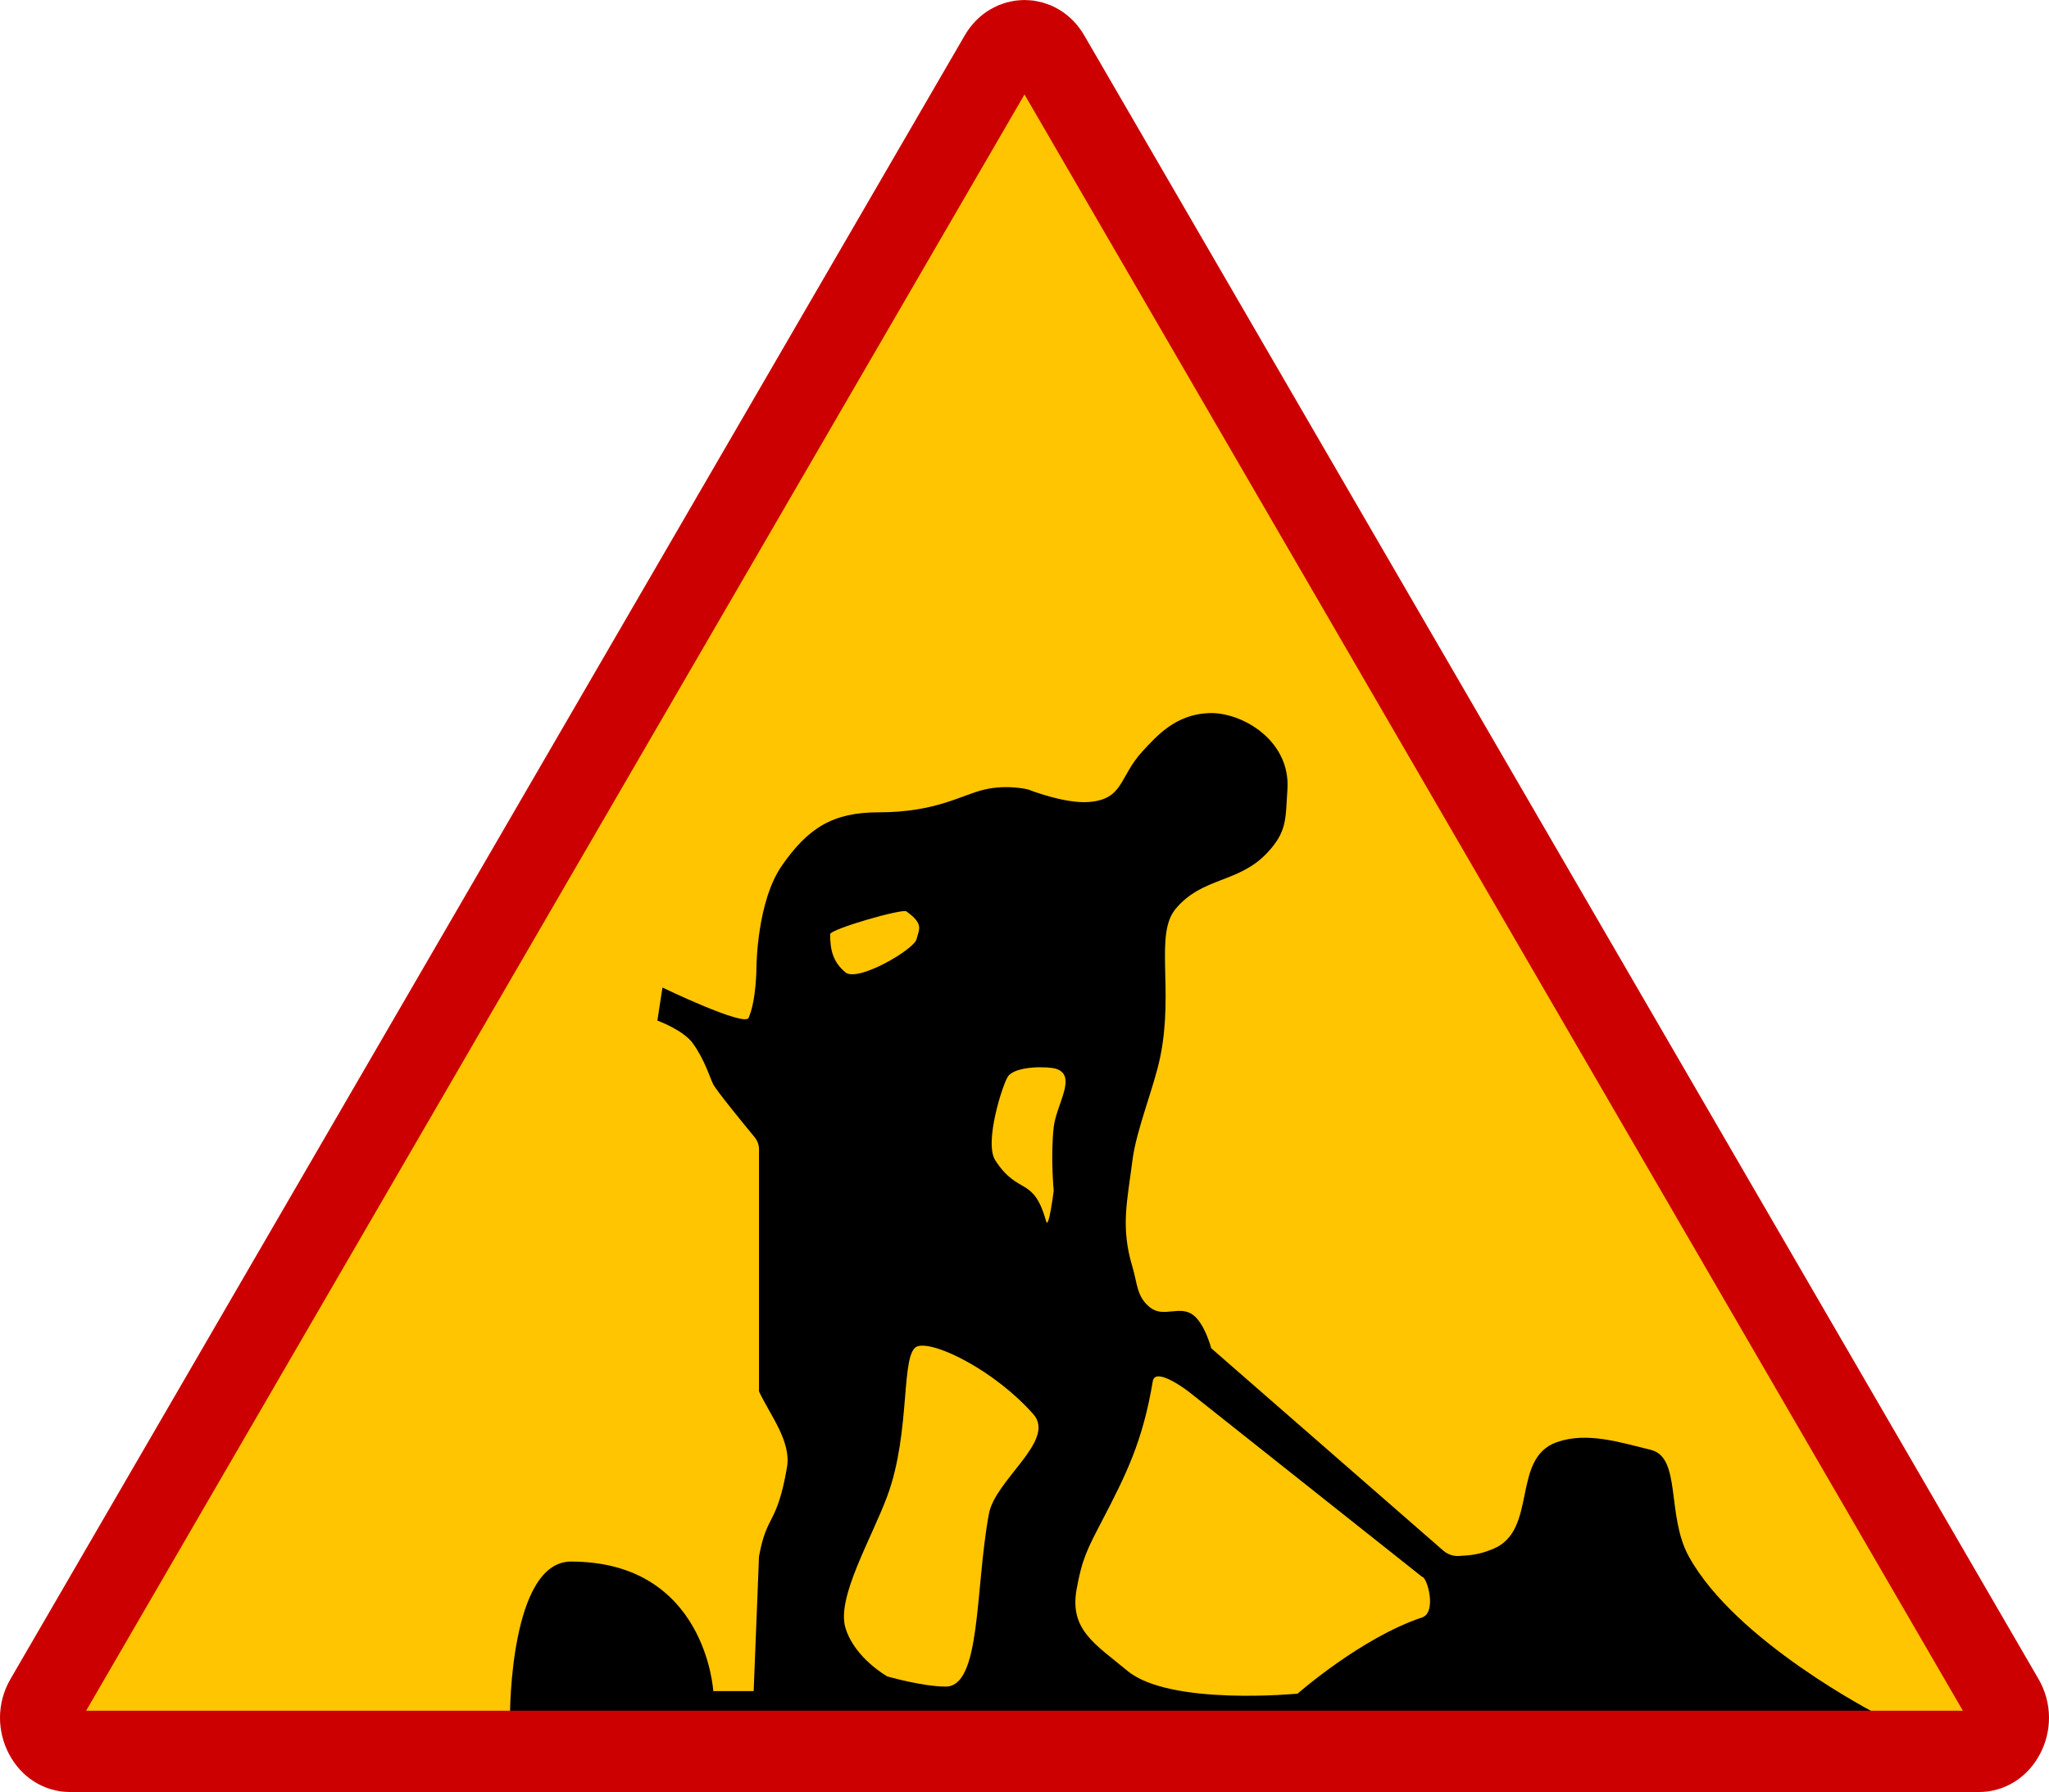
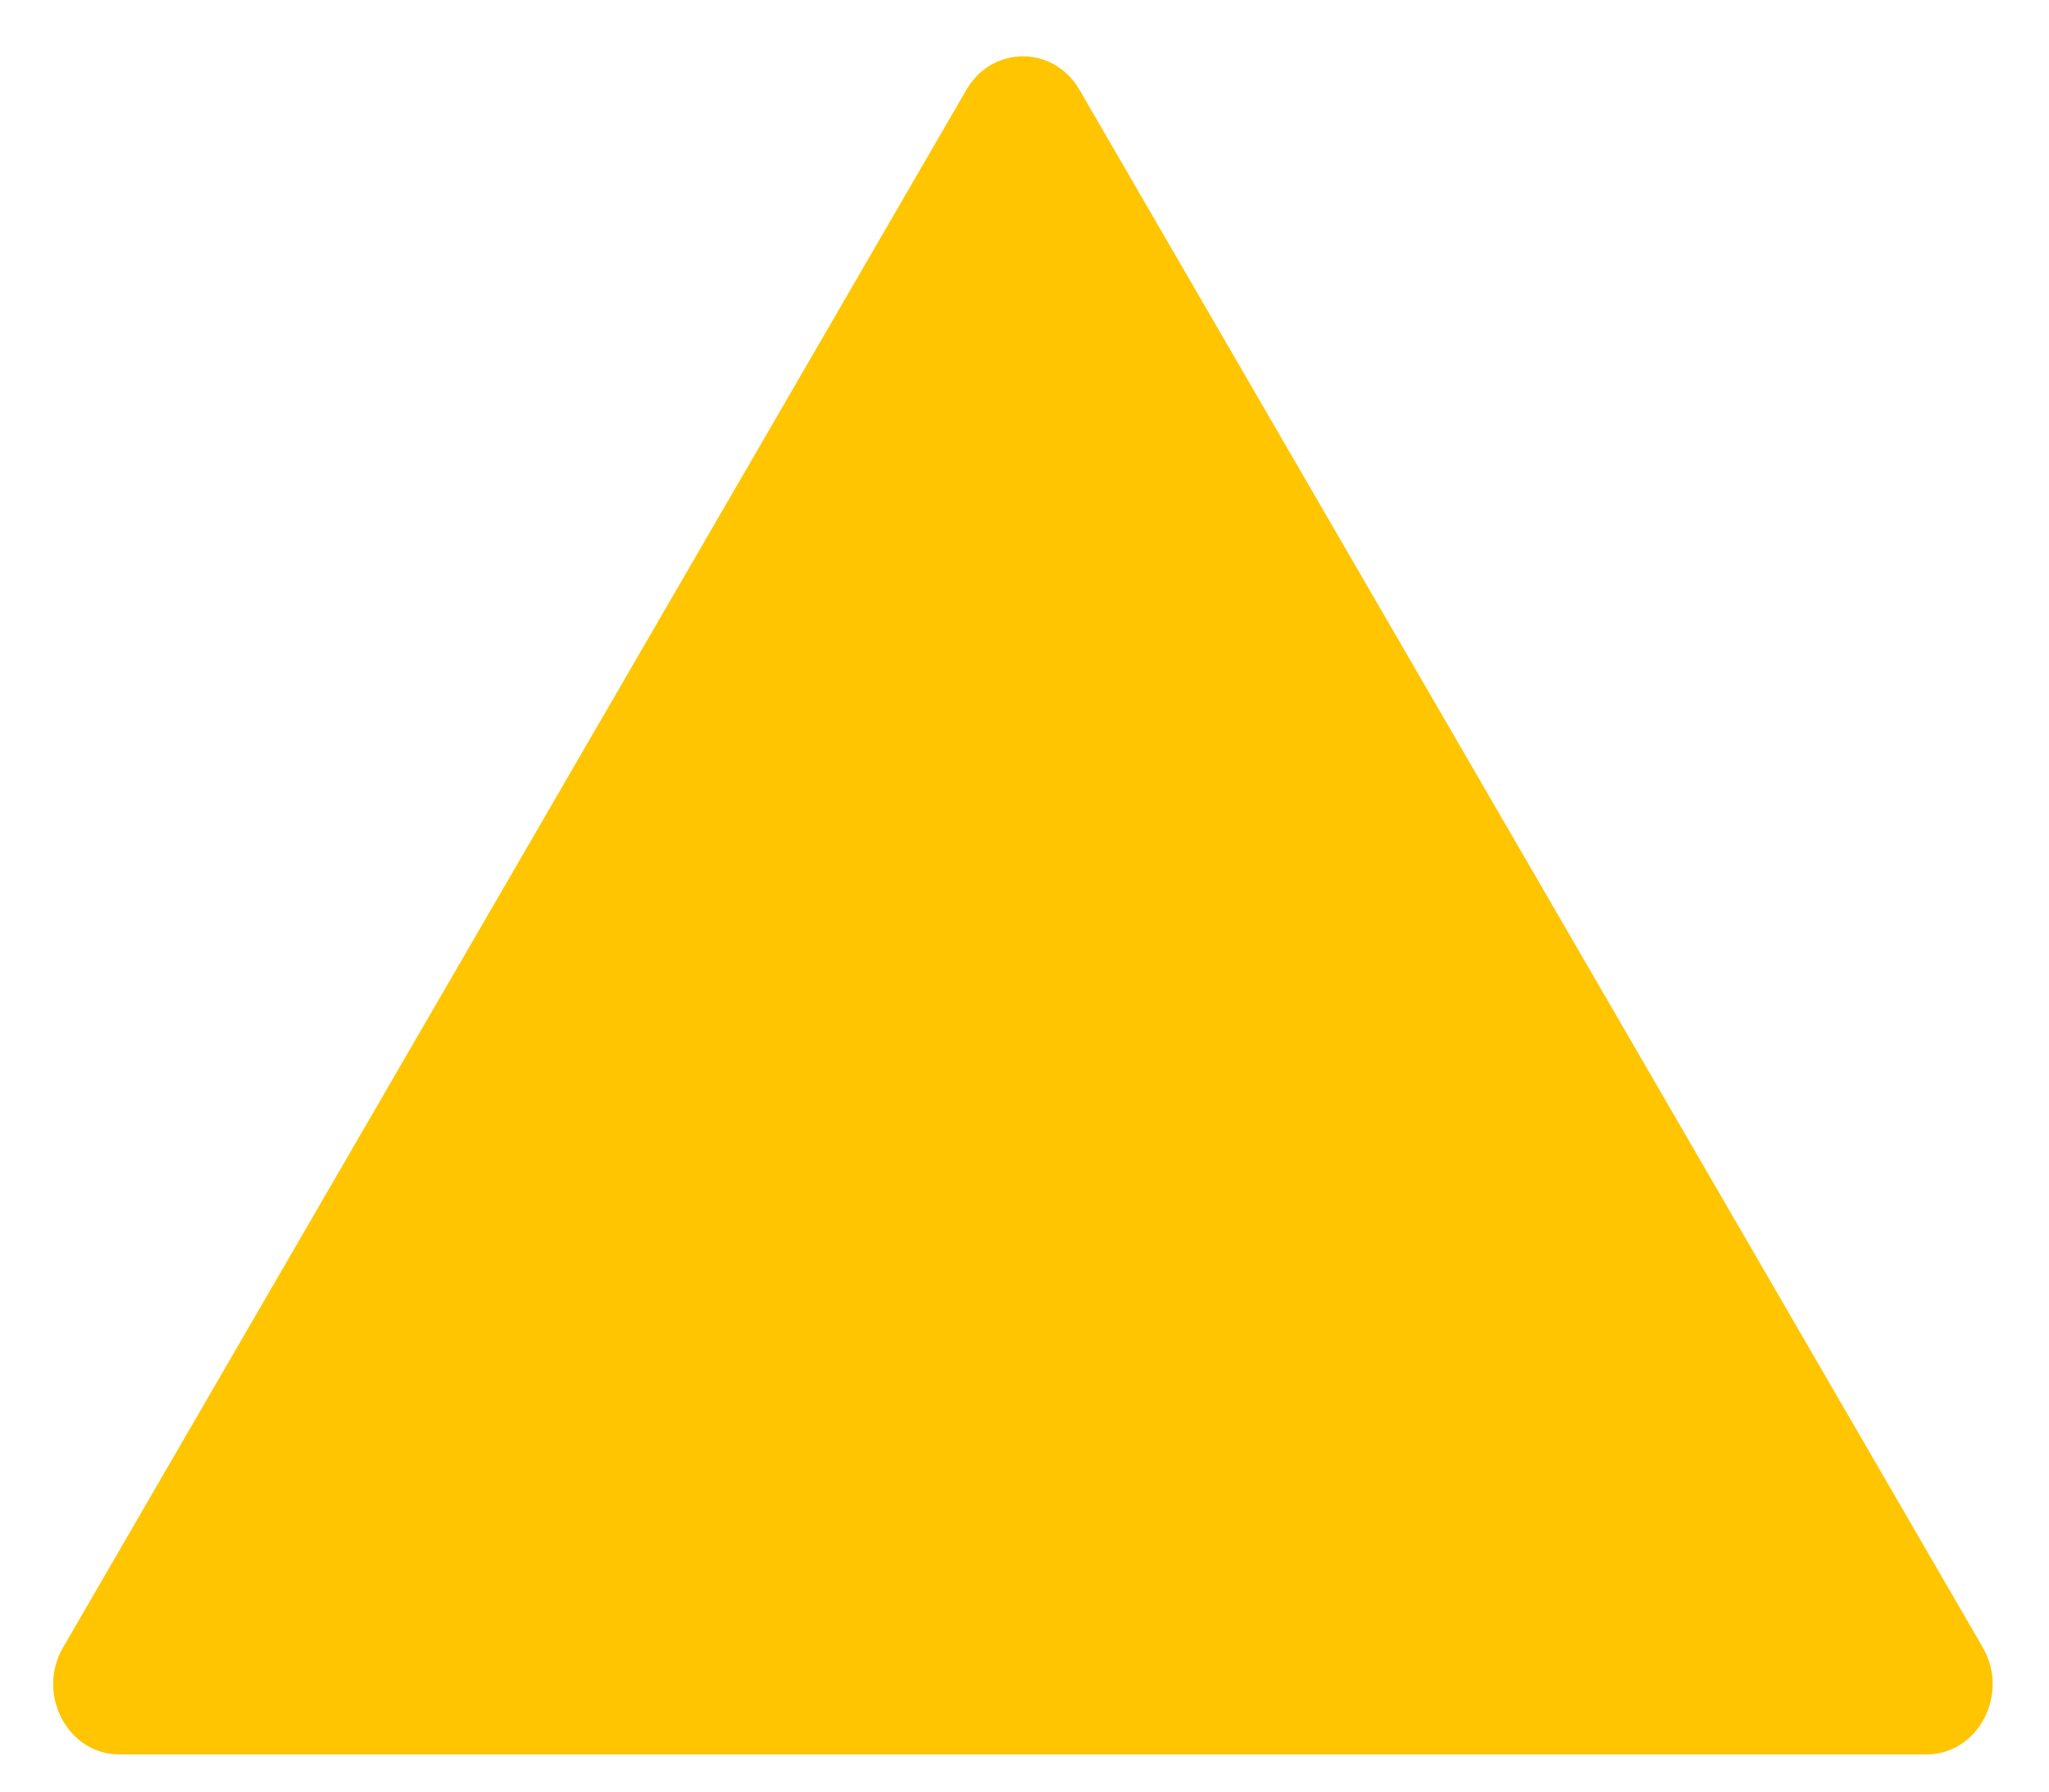
<svg xmlns="http://www.w3.org/2000/svg" width="655" height="573" viewBox="0 0 655 573" fill="none">
  <path d="M308.929 28.71C317.208 14.43 336.792 14.43 345.071 28.71L633.829 526.762C642.51 541.736 632.343 561 615.758 561H38.242C21.657 561 11.49 541.736 20.171 526.761L308.929 28.71Z" fill="#FFC500" />
-   <path d="M182.531 499.314C163.04 499.314 163.04 548.041 163.04 548.041H599.96C599.96 548.041 554.871 524.937 539.863 497.69C532.604 484.513 537.586 465.987 527.681 463.581C517.776 461.175 507.241 457.742 497.633 461.145C483.02 466.32 491.662 489.347 477.33 495.254C472.948 497.06 470.358 497.305 466.391 497.528C464.554 497.632 462.747 497.012 461.361 495.803L387.185 431.096C387.185 431.096 385.189 423.423 381.5 420.539C377.187 417.167 372.008 421.474 367.694 418.103C363.33 414.692 363.605 410.413 362.009 405.109C358.171 392.353 360.329 384.214 362.009 371C363.281 361.001 368.959 347.585 370.942 337.703C375.231 316.331 369.033 298.721 375.815 290.6C384.392 280.33 395.875 282.472 405.051 272.734C411.507 265.882 410.92 261.823 411.548 252.431C412.599 236.71 396.93 227.585 386.373 228.015C375.815 228.444 369.794 235.281 365.258 240.197C357.654 248.438 359.297 255.512 348.123 256.439C340.378 257.082 328.632 252.431 328.632 252.431C328.632 252.431 322.215 250.755 314.826 252.431C307.436 254.107 299.396 259.74 280.797 259.74C266.188 259.74 258.269 264.794 249.937 276.794C241.904 288.363 241.816 309.279 241.816 309.279C241.816 309.279 241.816 319.784 239.299 325.469C238.003 328.396 211.767 315.776 211.767 315.776L210.143 326.333C210.143 326.333 218.454 329.341 221.513 333.642C225.23 338.87 226.779 344.148 227.929 346.584C228.853 348.541 237.774 359.436 241.251 363.65C242.142 364.731 242.628 366.082 242.628 367.483V444.902C246.242 452.639 253.024 460.853 251.561 469.266C248.313 487.945 245.12 483.872 242.628 497.69L240.923 540.732H228.01C228.01 540.732 225.688 499.314 182.531 499.314Z" fill="black" />
-   <path d="M414.797 541.545C414.797 541.545 435.1 523.678 454.591 517.181C459.405 515.576 456.215 504.187 454.591 504.187L379.876 444.903C379.876 444.903 369.318 436.781 368.506 441.654C365.302 460.879 360.014 471.422 352.264 486.321C347.668 495.156 345.881 498.442 344.143 508.248C341.84 521.237 350.249 525.793 360.385 534.236C373.929 545.517 414.797 541.545 414.797 541.545Z" fill="#FFC500" />
-   <path d="M330.337 452.211C318.155 438.405 299.062 428.837 293.377 430.461C287.692 432.085 291.392 457.458 283.632 478.376C278.542 492.096 267.394 510.744 270.24 520.429C273.086 530.114 283.632 536.036 283.632 536.036C283.632 536.036 294.906 539.284 302.31 539.284C313.68 539.284 311.658 508.247 316.116 484.061C318.135 473.109 337.705 460.562 330.337 452.211Z" fill="#FFC500" />
  <path d="M318.155 370.999C325.464 382.369 330.337 375.872 334.397 390.49C335.233 393.5 336.834 380.745 336.834 380.745C336.834 380.745 335.803 369.718 336.834 360.442C337.646 353.133 344.434 344.026 337.646 341.763C335.209 340.951 324.652 340.719 322.215 344.199C320.591 346.52 314.501 365.315 318.155 370.999Z" fill="#FFC500" />
-   <path d="M292.979 300.345C292.167 303.593 274.169 314.191 270.24 310.902C266.311 307.614 265.367 303.844 265.367 298.721C265.367 297.097 288.409 290.468 289.731 291.412C295.416 295.473 293.791 297.097 292.979 300.345Z" fill="#FFC500" />
-   <path d="M335.348 17.828L640.406 543.396C642.569 547.122 642.422 551.377 640.62 554.787C638.833 558.169 635.872 560 632.558 560H22.442C19.127 560 16.167 558.169 14.38 554.787C12.578 551.377 12.431 547.122 14.594 543.396L319.652 17.827C323.388 11.391 331.612 11.391 335.348 17.828Z" stroke="#CC0000" stroke-width="26" />
</svg>